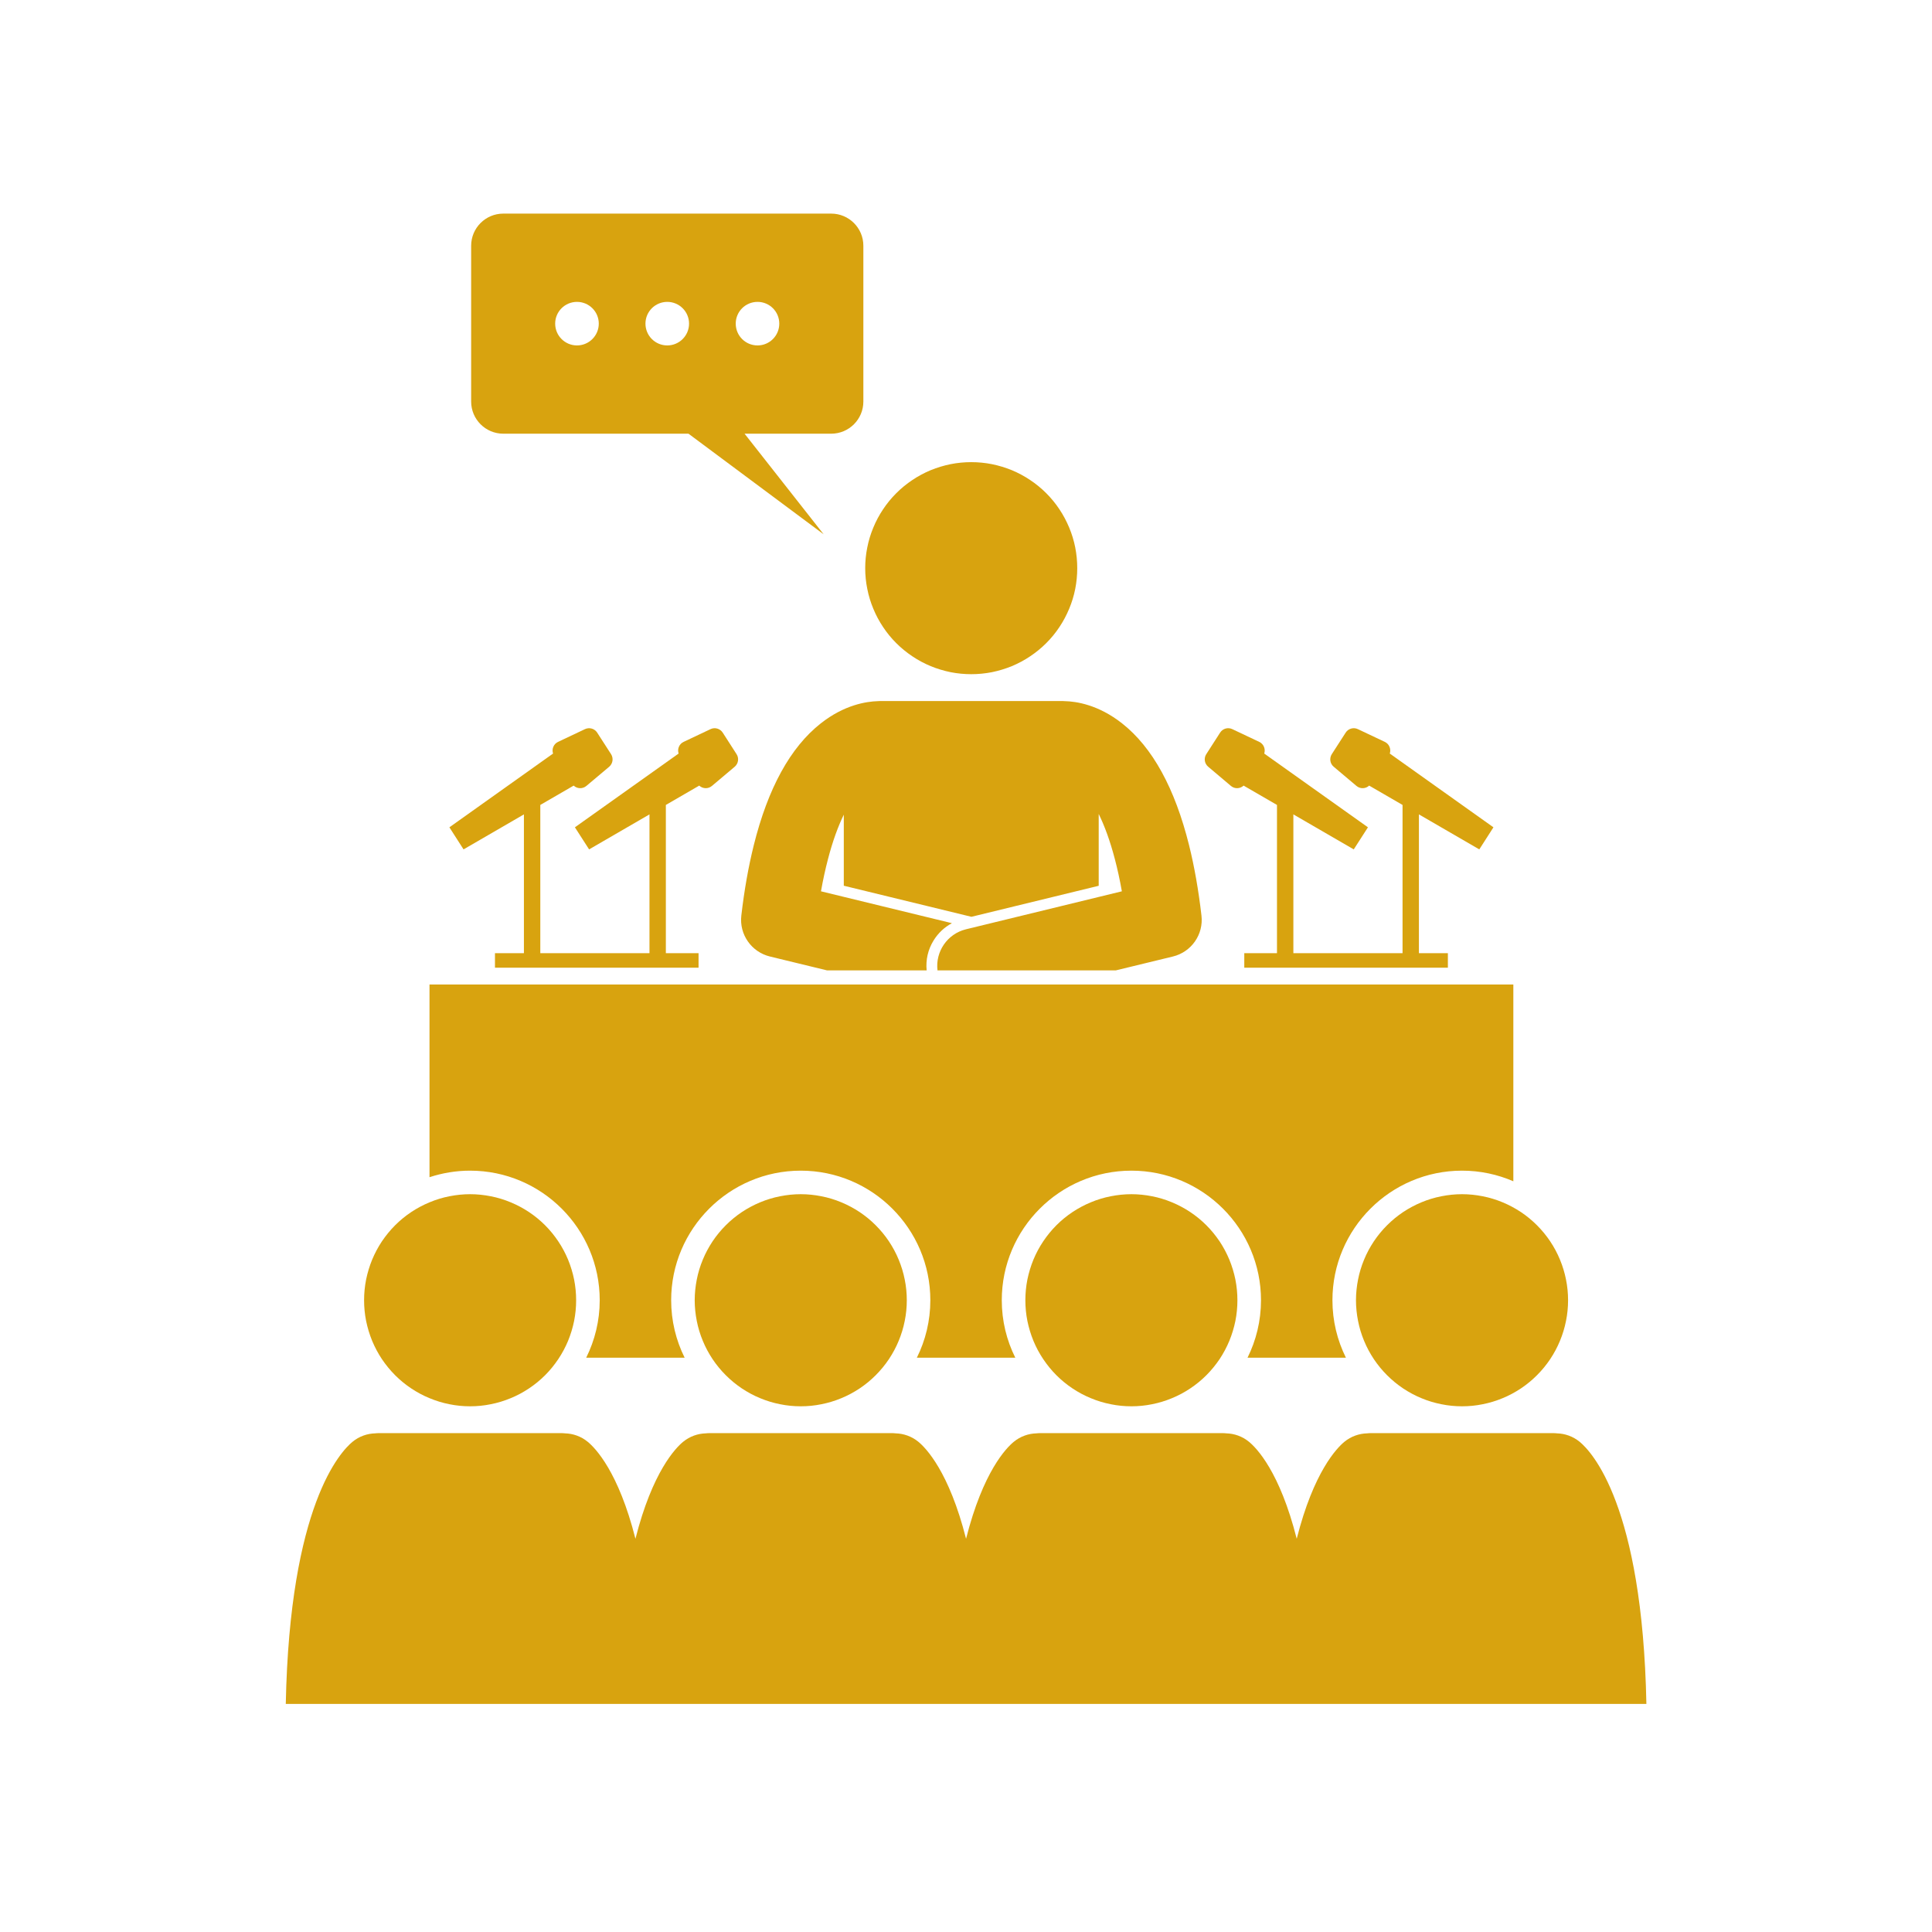
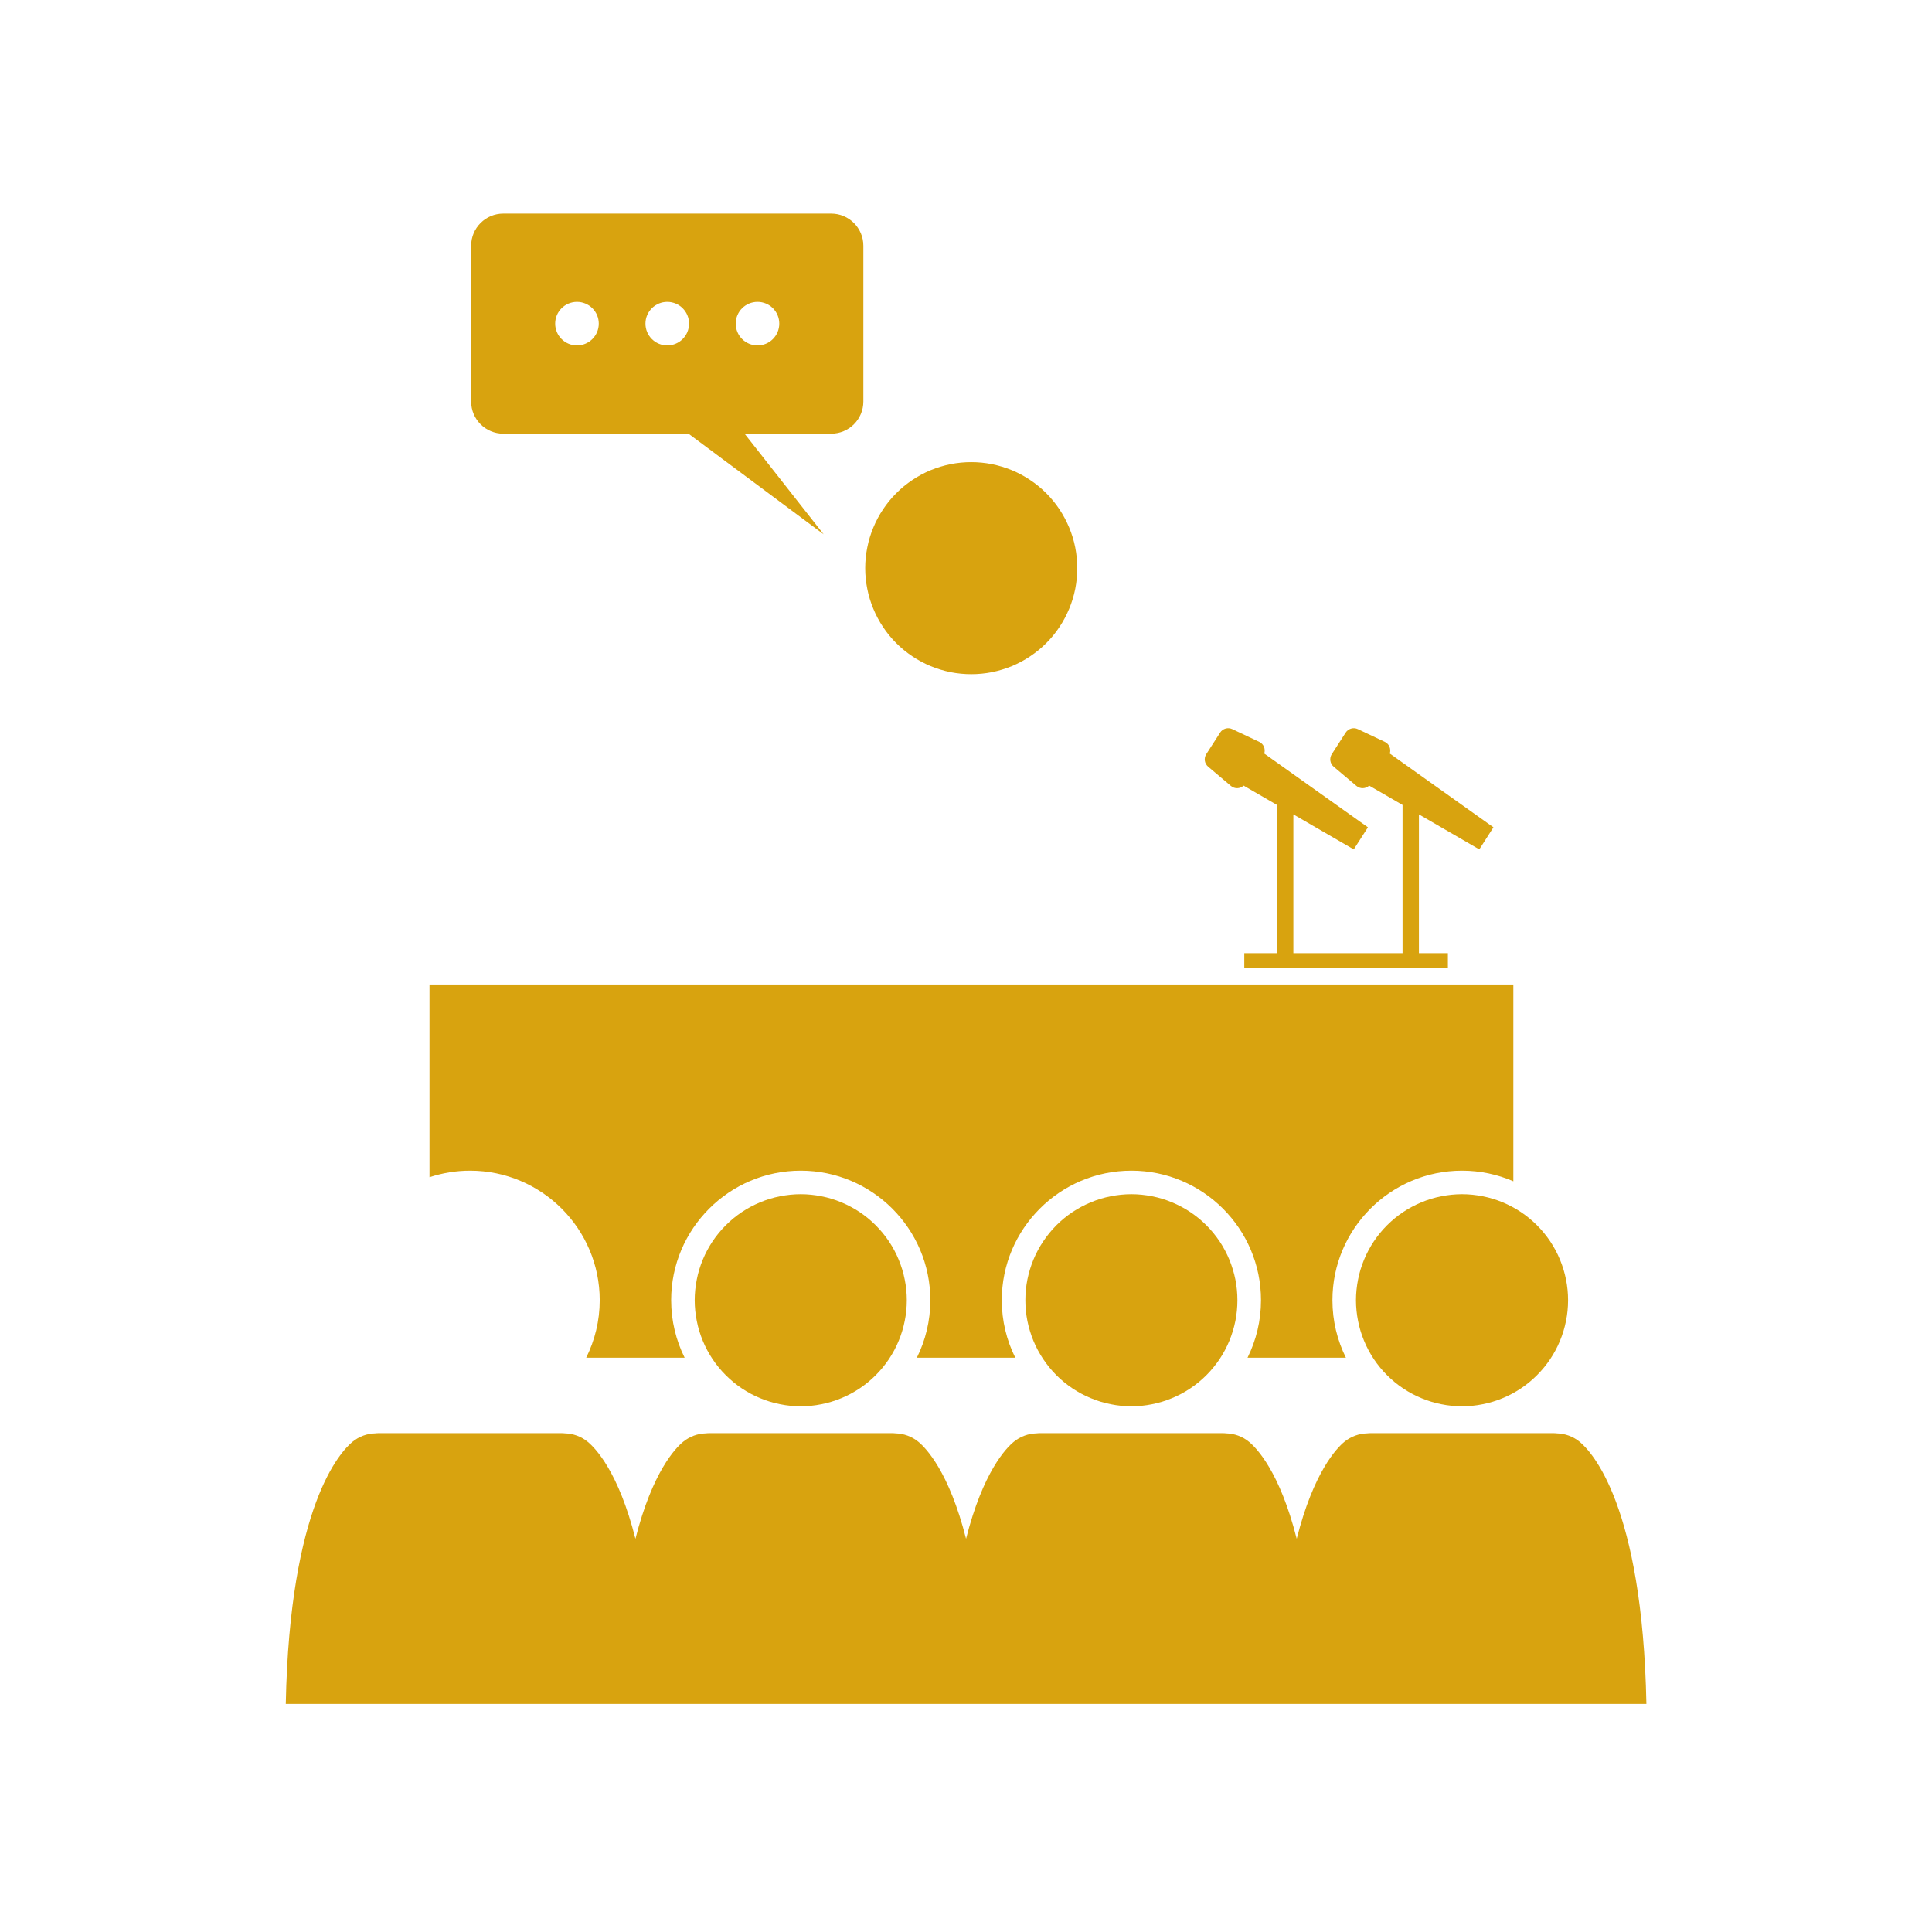
<svg xmlns="http://www.w3.org/2000/svg" width="180" zoomAndPan="magnify" viewBox="0 0 135 135" height="180" preserveAspectRatio="xMidYMid meet" version="1.0">
  <defs>
    <clipPath id="e336957636">
      <path d="M 19.969 100 L 115.262 100 L 115.262 119.141 L 19.969 119.141 Z M 19.969 100 " clip-rule="nonzero" />
    </clipPath>
    <clipPath id="a14d882920">
      <path d="M 32 14.914 L 61 14.914 L 61 38 L 32 38 Z M 32 14.914 " clip-rule="nonzero" />
    </clipPath>
  </defs>
  <path fill="#d8a30f" d="M 75.273 39.699 C 75.273 40.188 75.227 40.668 75.133 41.148 C 75.039 41.625 74.898 42.086 74.711 42.535 C 74.523 42.984 74.297 43.414 74.027 43.816 C 73.758 44.223 73.449 44.598 73.105 44.941 C 72.762 45.285 72.387 45.59 71.984 45.859 C 71.578 46.133 71.152 46.359 70.703 46.547 C 70.254 46.73 69.789 46.871 69.312 46.969 C 68.836 47.062 68.352 47.109 67.867 47.109 C 67.379 47.109 66.898 47.062 66.422 46.969 C 65.945 46.871 65.48 46.73 65.031 46.547 C 64.582 46.359 64.156 46.133 63.75 45.859 C 63.348 45.59 62.973 45.285 62.629 44.941 C 62.285 44.598 61.977 44.223 61.707 43.816 C 61.438 43.414 61.207 42.984 61.023 42.535 C 60.836 42.086 60.695 41.625 60.602 41.148 C 60.504 40.668 60.457 40.188 60.457 39.699 C 60.457 39.215 60.504 38.734 60.602 38.254 C 60.695 37.777 60.836 37.316 61.023 36.867 C 61.207 36.418 61.438 35.988 61.707 35.586 C 61.977 35.18 62.285 34.805 62.629 34.461 C 62.973 34.117 63.348 33.812 63.75 33.543 C 64.156 33.27 64.582 33.043 65.031 32.855 C 65.48 32.672 65.945 32.531 66.422 32.434 C 66.898 32.34 67.379 32.293 67.867 32.293 C 68.352 32.293 68.836 32.34 69.312 32.434 C 69.789 32.531 70.254 32.672 70.703 32.855 C 71.152 33.043 71.578 33.27 71.984 33.543 C 72.387 33.812 72.762 34.117 73.105 34.461 C 73.449 34.805 73.758 35.18 74.027 35.586 C 74.297 35.988 74.523 36.418 74.711 36.867 C 74.898 37.316 75.039 37.777 75.133 38.254 C 75.227 38.734 75.273 39.215 75.273 39.699 Z M 75.273 39.699 " fill-opacity="1" fill-rule="nonzero" />
-   <path fill="#d8a30f" d="M 53.797 66.836 L 57.785 67.805 L 64.75 67.805 C 64.68 67.082 64.84 66.359 65.227 65.73 C 65.543 65.207 65.988 64.793 66.516 64.508 L 57.367 62.281 C 57.512 61.457 57.676 60.719 57.852 60.047 C 58.188 58.75 58.57 57.727 58.961 56.926 L 58.961 61.891 L 67.879 64.062 L 76.773 61.895 L 76.773 56.875 C 77.172 57.688 77.562 58.727 77.906 60.047 C 78.082 60.719 78.246 61.457 78.391 62.281 L 67.5 64.934 C 66.191 65.254 65.352 66.5 65.508 67.805 L 77.973 67.805 L 81.961 66.836 C 83.254 66.52 84.109 65.293 83.953 63.973 C 83.746 62.184 83.457 60.551 83.09 59.07 C 82.098 55.082 80.535 52.223 78.406 50.547 C 76.746 49.238 75.195 49.008 74.379 48.992 C 74.328 48.992 74.277 48.984 74.227 48.984 L 61.508 48.984 C 61.453 48.984 61.402 48.992 61.352 48.992 C 60.527 49.016 58.992 49.254 57.352 50.547 C 55.223 52.223 53.66 55.082 52.668 59.07 C 52.301 60.551 52.008 62.184 51.801 63.973 C 51.648 65.293 52.504 66.52 53.797 66.836 Z M 53.797 66.836 " fill-opacity="1" fill-rule="nonzero" />
  <path fill="#d8a30f" d="M 41.906 90.855 C 41.906 92.297 41.562 93.66 40.961 94.871 L 47.84 94.871 C 47.238 93.66 46.898 92.297 46.898 90.855 C 46.898 85.863 50.961 81.801 55.953 81.801 C 60.945 81.801 65.008 85.863 65.008 90.855 C 65.008 92.297 64.668 93.66 64.066 94.871 L 70.945 94.871 C 70.34 93.66 70 92.297 70 90.855 C 70 85.863 74.062 81.801 79.059 81.801 C 84.051 81.801 88.113 85.863 88.113 90.855 C 88.113 92.297 87.773 93.66 87.172 94.871 L 94.047 94.871 C 93.445 93.66 93.105 92.297 93.105 90.855 C 93.105 85.863 97.168 81.801 102.16 81.801 C 103.434 81.801 104.645 82.066 105.746 82.543 L 105.746 68.793 L 30.012 68.793 L 30.012 82.258 C 30.906 81.965 31.859 81.801 32.848 81.801 C 37.844 81.801 41.906 85.863 41.906 90.855 Z M 41.906 90.855 " fill-opacity="1" fill-rule="nonzero" />
-   <path fill="#d8a30f" d="M 48.859 54.895 C 49.102 55.121 49.48 55.141 49.746 54.918 L 51.336 53.578 C 51.594 53.359 51.652 52.984 51.469 52.699 L 50.5 51.191 C 50.316 50.91 49.953 50.805 49.648 50.949 L 47.766 51.84 C 47.453 51.988 47.316 52.344 47.418 52.656 L 40.172 57.809 L 41.164 59.352 L 45.383 56.906 L 45.383 66.602 L 37.754 66.602 L 37.754 56.246 L 40.086 54.895 C 40.328 55.121 40.707 55.141 40.973 54.918 L 42.566 53.578 C 42.824 53.359 42.879 52.984 42.699 52.699 L 41.727 51.191 C 41.547 50.91 41.18 50.805 40.875 50.949 L 38.992 51.84 C 38.68 51.988 38.543 52.344 38.645 52.656 L 31.402 57.809 L 32.391 59.352 L 36.609 56.906 L 36.609 66.602 L 34.586 66.602 L 34.586 67.617 L 48.812 67.617 L 48.812 66.602 L 46.527 66.602 L 46.527 56.246 Z M 48.859 54.895 " fill-opacity="1" fill-rule="nonzero" />
  <path fill="#d8a30f" d="M 103.367 59.352 L 104.355 57.809 L 97.113 52.656 C 97.215 52.344 97.078 51.988 96.766 51.84 L 94.883 50.949 C 94.578 50.805 94.211 50.91 94.031 51.191 L 93.059 52.699 C 92.879 52.984 92.934 53.359 93.191 53.574 L 94.785 54.918 C 95.051 55.141 95.43 55.121 95.672 54.895 L 98.004 56.246 L 98.004 66.602 L 90.375 66.602 L 90.375 56.906 L 94.594 59.352 L 95.586 57.809 L 88.34 52.656 C 88.441 52.344 88.305 51.988 87.992 51.84 L 86.109 50.949 C 85.805 50.805 85.441 50.906 85.258 51.191 L 84.289 52.699 C 84.105 52.984 84.164 53.359 84.422 53.574 L 86.012 54.918 C 86.277 55.141 86.656 55.121 86.898 54.895 L 89.23 56.246 L 89.23 66.602 L 86.945 66.602 L 86.945 67.617 L 101.172 67.617 L 101.172 66.602 L 99.148 66.602 L 99.148 56.906 Z M 103.367 59.352 " fill-opacity="1" fill-rule="nonzero" />
  <g clip-path="url(#e336957636)">
    <path fill="#d8a30f" d="M 110.379 100.746 C 109.91 100.363 109.352 100.172 108.789 100.156 C 108.703 100.145 108.613 100.141 108.52 100.141 L 95.801 100.141 C 95.707 100.141 95.617 100.145 95.531 100.156 C 94.969 100.172 94.41 100.363 93.941 100.746 C 93.418 101.176 91.797 102.832 90.609 107.523 C 89.422 102.832 87.801 101.176 87.273 100.746 C 86.809 100.363 86.246 100.172 85.688 100.156 C 85.598 100.145 85.508 100.141 85.418 100.141 L 72.695 100.141 C 72.605 100.141 72.516 100.145 72.426 100.156 C 71.867 100.172 71.305 100.363 70.84 100.746 C 70.312 101.176 68.691 102.832 67.504 107.523 C 66.316 102.832 64.695 101.176 64.172 100.746 C 63.703 100.363 63.145 100.172 62.582 100.156 C 62.496 100.145 62.406 100.141 62.312 100.141 L 49.594 100.141 C 49.5 100.141 49.41 100.145 49.324 100.156 C 48.762 100.172 48.203 100.363 47.734 100.746 C 47.211 101.176 45.59 102.832 44.402 107.523 C 43.215 102.832 41.594 101.176 41.066 100.746 C 40.602 100.363 40.039 100.172 39.48 100.156 C 39.391 100.145 39.301 100.141 39.211 100.141 L 26.488 100.141 C 26.398 100.141 26.309 100.145 26.219 100.156 C 25.66 100.172 25.098 100.363 24.633 100.746 C 23.805 101.426 20.246 105.148 19.969 119.062 L 115.043 119.062 C 114.766 105.148 111.207 101.426 110.379 100.746 Z M 110.379 100.746 " fill-opacity="1" fill-rule="nonzero" />
  </g>
-   <path fill="#d8a30f" d="M 40.258 90.855 C 40.258 91.344 40.211 91.824 40.117 92.301 C 40.02 92.777 39.879 93.242 39.695 93.691 C 39.508 94.141 39.281 94.566 39.008 94.973 C 38.738 95.375 38.434 95.75 38.09 96.094 C 37.746 96.438 37.371 96.746 36.965 97.016 C 36.562 97.285 36.133 97.516 35.684 97.699 C 35.234 97.887 34.773 98.027 34.293 98.121 C 33.816 98.219 33.336 98.266 32.848 98.266 C 32.363 98.266 31.883 98.219 31.402 98.121 C 30.926 98.027 30.465 97.887 30.016 97.699 C 29.566 97.516 29.137 97.285 28.734 97.016 C 28.328 96.746 27.953 96.438 27.609 96.094 C 27.266 95.75 26.961 95.375 26.688 94.973 C 26.418 94.566 26.191 94.141 26.004 93.691 C 25.82 93.242 25.68 92.777 25.582 92.301 C 25.488 91.824 25.441 91.344 25.441 90.855 C 25.441 90.371 25.488 89.887 25.582 89.41 C 25.68 88.934 25.82 88.469 26.004 88.02 C 26.191 87.57 26.418 87.145 26.688 86.738 C 26.961 86.336 27.266 85.961 27.609 85.617 C 27.953 85.273 28.328 84.965 28.734 84.695 C 29.137 84.426 29.566 84.199 30.016 84.012 C 30.465 83.824 30.926 83.684 31.402 83.59 C 31.883 83.496 32.363 83.445 32.848 83.445 C 33.336 83.445 33.816 83.496 34.293 83.59 C 34.773 83.684 35.234 83.824 35.684 84.012 C 36.133 84.199 36.562 84.426 36.965 84.695 C 37.371 84.965 37.746 85.273 38.09 85.617 C 38.434 85.961 38.738 86.336 39.008 86.738 C 39.281 87.145 39.508 87.57 39.695 88.02 C 39.879 88.469 40.02 88.934 40.117 89.41 C 40.211 89.887 40.258 90.371 40.258 90.855 Z M 40.258 90.855 " fill-opacity="1" fill-rule="nonzero" />
  <path fill="#d8a30f" d="M 63.363 90.855 C 63.363 91.344 63.316 91.824 63.219 92.301 C 63.125 92.777 62.984 93.242 62.797 93.691 C 62.613 94.141 62.383 94.566 62.113 94.973 C 61.844 95.375 61.535 95.75 61.191 96.094 C 60.848 96.438 60.473 96.746 60.07 97.016 C 59.664 97.285 59.238 97.516 58.789 97.699 C 58.34 97.887 57.875 98.027 57.398 98.121 C 56.922 98.219 56.441 98.266 55.953 98.266 C 55.469 98.266 54.984 98.219 54.508 98.121 C 54.031 98.027 53.566 97.887 53.117 97.699 C 52.668 97.516 52.242 97.285 51.836 97.016 C 51.434 96.746 51.059 96.438 50.715 96.094 C 50.371 95.75 50.062 95.375 49.793 94.973 C 49.523 94.566 49.293 94.141 49.109 93.691 C 48.922 93.242 48.781 92.777 48.688 92.301 C 48.594 91.824 48.543 91.344 48.543 90.855 C 48.543 90.371 48.594 89.887 48.688 89.41 C 48.781 88.934 48.922 88.469 49.109 88.02 C 49.293 87.57 49.523 87.145 49.793 86.738 C 50.062 86.336 50.371 85.961 50.715 85.617 C 51.059 85.273 51.434 84.965 51.836 84.695 C 52.242 84.426 52.668 84.199 53.117 84.012 C 53.566 83.824 54.031 83.684 54.508 83.59 C 54.984 83.496 55.469 83.445 55.953 83.445 C 56.441 83.445 56.922 83.496 57.398 83.59 C 57.875 83.684 58.34 83.824 58.789 84.012 C 59.238 84.199 59.664 84.426 60.07 84.695 C 60.473 84.965 60.848 85.273 61.191 85.617 C 61.535 85.961 61.844 86.336 62.113 86.738 C 62.383 87.145 62.613 87.57 62.797 88.02 C 62.984 88.469 63.125 88.934 63.219 89.41 C 63.316 89.887 63.363 90.371 63.363 90.855 Z M 63.363 90.855 " fill-opacity="1" fill-rule="nonzero" />
  <path fill="#d8a30f" d="M 86.465 90.855 C 86.465 91.344 86.418 91.824 86.324 92.301 C 86.227 92.777 86.086 93.242 85.902 93.691 C 85.715 94.141 85.488 94.566 85.219 94.973 C 84.945 95.375 84.641 95.75 84.297 96.094 C 83.953 96.438 83.578 96.746 83.172 97.016 C 82.77 97.285 82.34 97.516 81.891 97.699 C 81.441 97.887 80.98 98.027 80.504 98.121 C 80.023 98.219 79.543 98.266 79.059 98.266 C 78.57 98.266 78.09 98.219 77.613 98.121 C 77.133 98.027 76.672 97.887 76.223 97.699 C 75.773 97.516 75.344 97.285 74.941 97.016 C 74.535 96.746 74.16 96.438 73.816 96.094 C 73.473 95.75 73.168 95.375 72.898 94.973 C 72.625 94.566 72.398 94.141 72.211 93.691 C 72.027 93.242 71.887 92.777 71.789 92.301 C 71.695 91.824 71.648 91.344 71.648 90.855 C 71.648 90.371 71.695 89.887 71.789 89.41 C 71.887 88.934 72.027 88.469 72.211 88.02 C 72.398 87.57 72.625 87.145 72.898 86.738 C 73.168 86.336 73.473 85.961 73.816 85.617 C 74.16 85.273 74.535 84.965 74.941 84.695 C 75.344 84.426 75.773 84.199 76.223 84.012 C 76.672 83.824 77.133 83.684 77.613 83.59 C 78.09 83.496 78.57 83.445 79.059 83.445 C 79.543 83.445 80.023 83.496 80.504 83.59 C 80.98 83.684 81.441 83.824 81.891 84.012 C 82.34 84.199 82.77 84.426 83.172 84.695 C 83.578 84.965 83.953 85.273 84.297 85.617 C 84.641 85.961 84.945 86.336 85.219 86.738 C 85.488 87.145 85.715 87.57 85.902 88.02 C 86.086 88.469 86.227 88.934 86.324 89.41 C 86.418 89.887 86.465 90.371 86.465 90.855 Z M 86.465 90.855 " fill-opacity="1" fill-rule="nonzero" />
  <path fill="#d8a30f" d="M 109.57 90.855 C 109.57 91.344 109.523 91.824 109.426 92.301 C 109.332 92.777 109.191 93.242 109.004 93.691 C 108.82 94.141 108.59 94.566 108.32 94.973 C 108.051 95.375 107.742 95.75 107.398 96.094 C 107.055 96.438 106.68 96.746 106.277 97.016 C 105.871 97.285 105.445 97.516 104.996 97.699 C 104.547 97.887 104.082 98.027 103.605 98.121 C 103.129 98.219 102.648 98.266 102.16 98.266 C 101.676 98.266 101.191 98.219 100.715 98.121 C 100.238 98.027 99.773 97.887 99.324 97.699 C 98.875 97.516 98.449 97.285 98.043 97.016 C 97.641 96.746 97.266 96.438 96.922 96.094 C 96.578 95.75 96.27 95.375 96 94.973 C 95.73 94.566 95.5 94.141 95.316 93.691 C 95.129 93.242 94.988 92.777 94.895 92.301 C 94.801 91.824 94.75 91.344 94.75 90.855 C 94.75 90.371 94.801 89.887 94.895 89.41 C 94.988 88.934 95.129 88.469 95.316 88.02 C 95.5 87.57 95.73 87.145 96 86.738 C 96.27 86.336 96.578 85.961 96.922 85.617 C 97.266 85.273 97.641 84.965 98.043 84.695 C 98.449 84.426 98.875 84.199 99.324 84.012 C 99.773 83.824 100.238 83.684 100.715 83.59 C 101.191 83.496 101.676 83.445 102.16 83.445 C 102.648 83.445 103.129 83.496 103.605 83.59 C 104.082 83.684 104.547 83.824 104.996 84.012 C 105.445 84.199 105.871 84.426 106.277 84.695 C 106.68 84.965 107.055 85.273 107.398 85.617 C 107.742 85.961 108.051 86.336 108.32 86.738 C 108.59 87.145 108.82 87.57 109.004 88.02 C 109.191 88.469 109.332 88.934 109.426 89.41 C 109.523 89.887 109.57 90.371 109.57 90.855 Z M 109.57 90.855 " fill-opacity="1" fill-rule="nonzero" />
  <g clip-path="url(#a14d882920)">
    <path fill="#d8a30f" d="M 60.328 28.059 L 60.328 17.172 C 60.328 15.93 59.32 14.926 58.078 14.926 L 35.168 14.926 C 33.93 14.926 32.922 15.93 32.922 17.172 L 32.922 28.059 C 32.922 29.301 33.93 30.305 35.168 30.305 L 48.109 30.305 L 57.555 37.336 L 52.027 30.305 L 58.078 30.305 C 59.32 30.305 60.328 29.301 60.328 28.059 Z M 40.316 24.137 C 39.477 24.137 38.793 23.457 38.793 22.613 C 38.793 21.773 39.477 21.094 40.316 21.094 C 41.156 21.094 41.84 21.773 41.84 22.613 C 41.84 23.457 41.156 24.137 40.316 24.137 Z M 45.102 22.613 C 45.102 21.773 45.785 21.094 46.625 21.094 C 47.465 21.094 48.148 21.773 48.148 22.613 C 48.148 23.457 47.465 24.137 46.625 24.137 C 45.785 24.137 45.102 23.457 45.102 22.613 Z M 52.934 24.137 C 52.09 24.137 51.41 23.457 51.41 22.613 C 51.41 21.773 52.09 21.094 52.934 21.094 C 53.773 21.094 54.453 21.773 54.453 22.613 C 54.453 23.457 53.773 24.137 52.934 24.137 Z M 52.934 24.137 " fill-opacity="1" fill-rule="nonzero" />
  </g>
</svg>